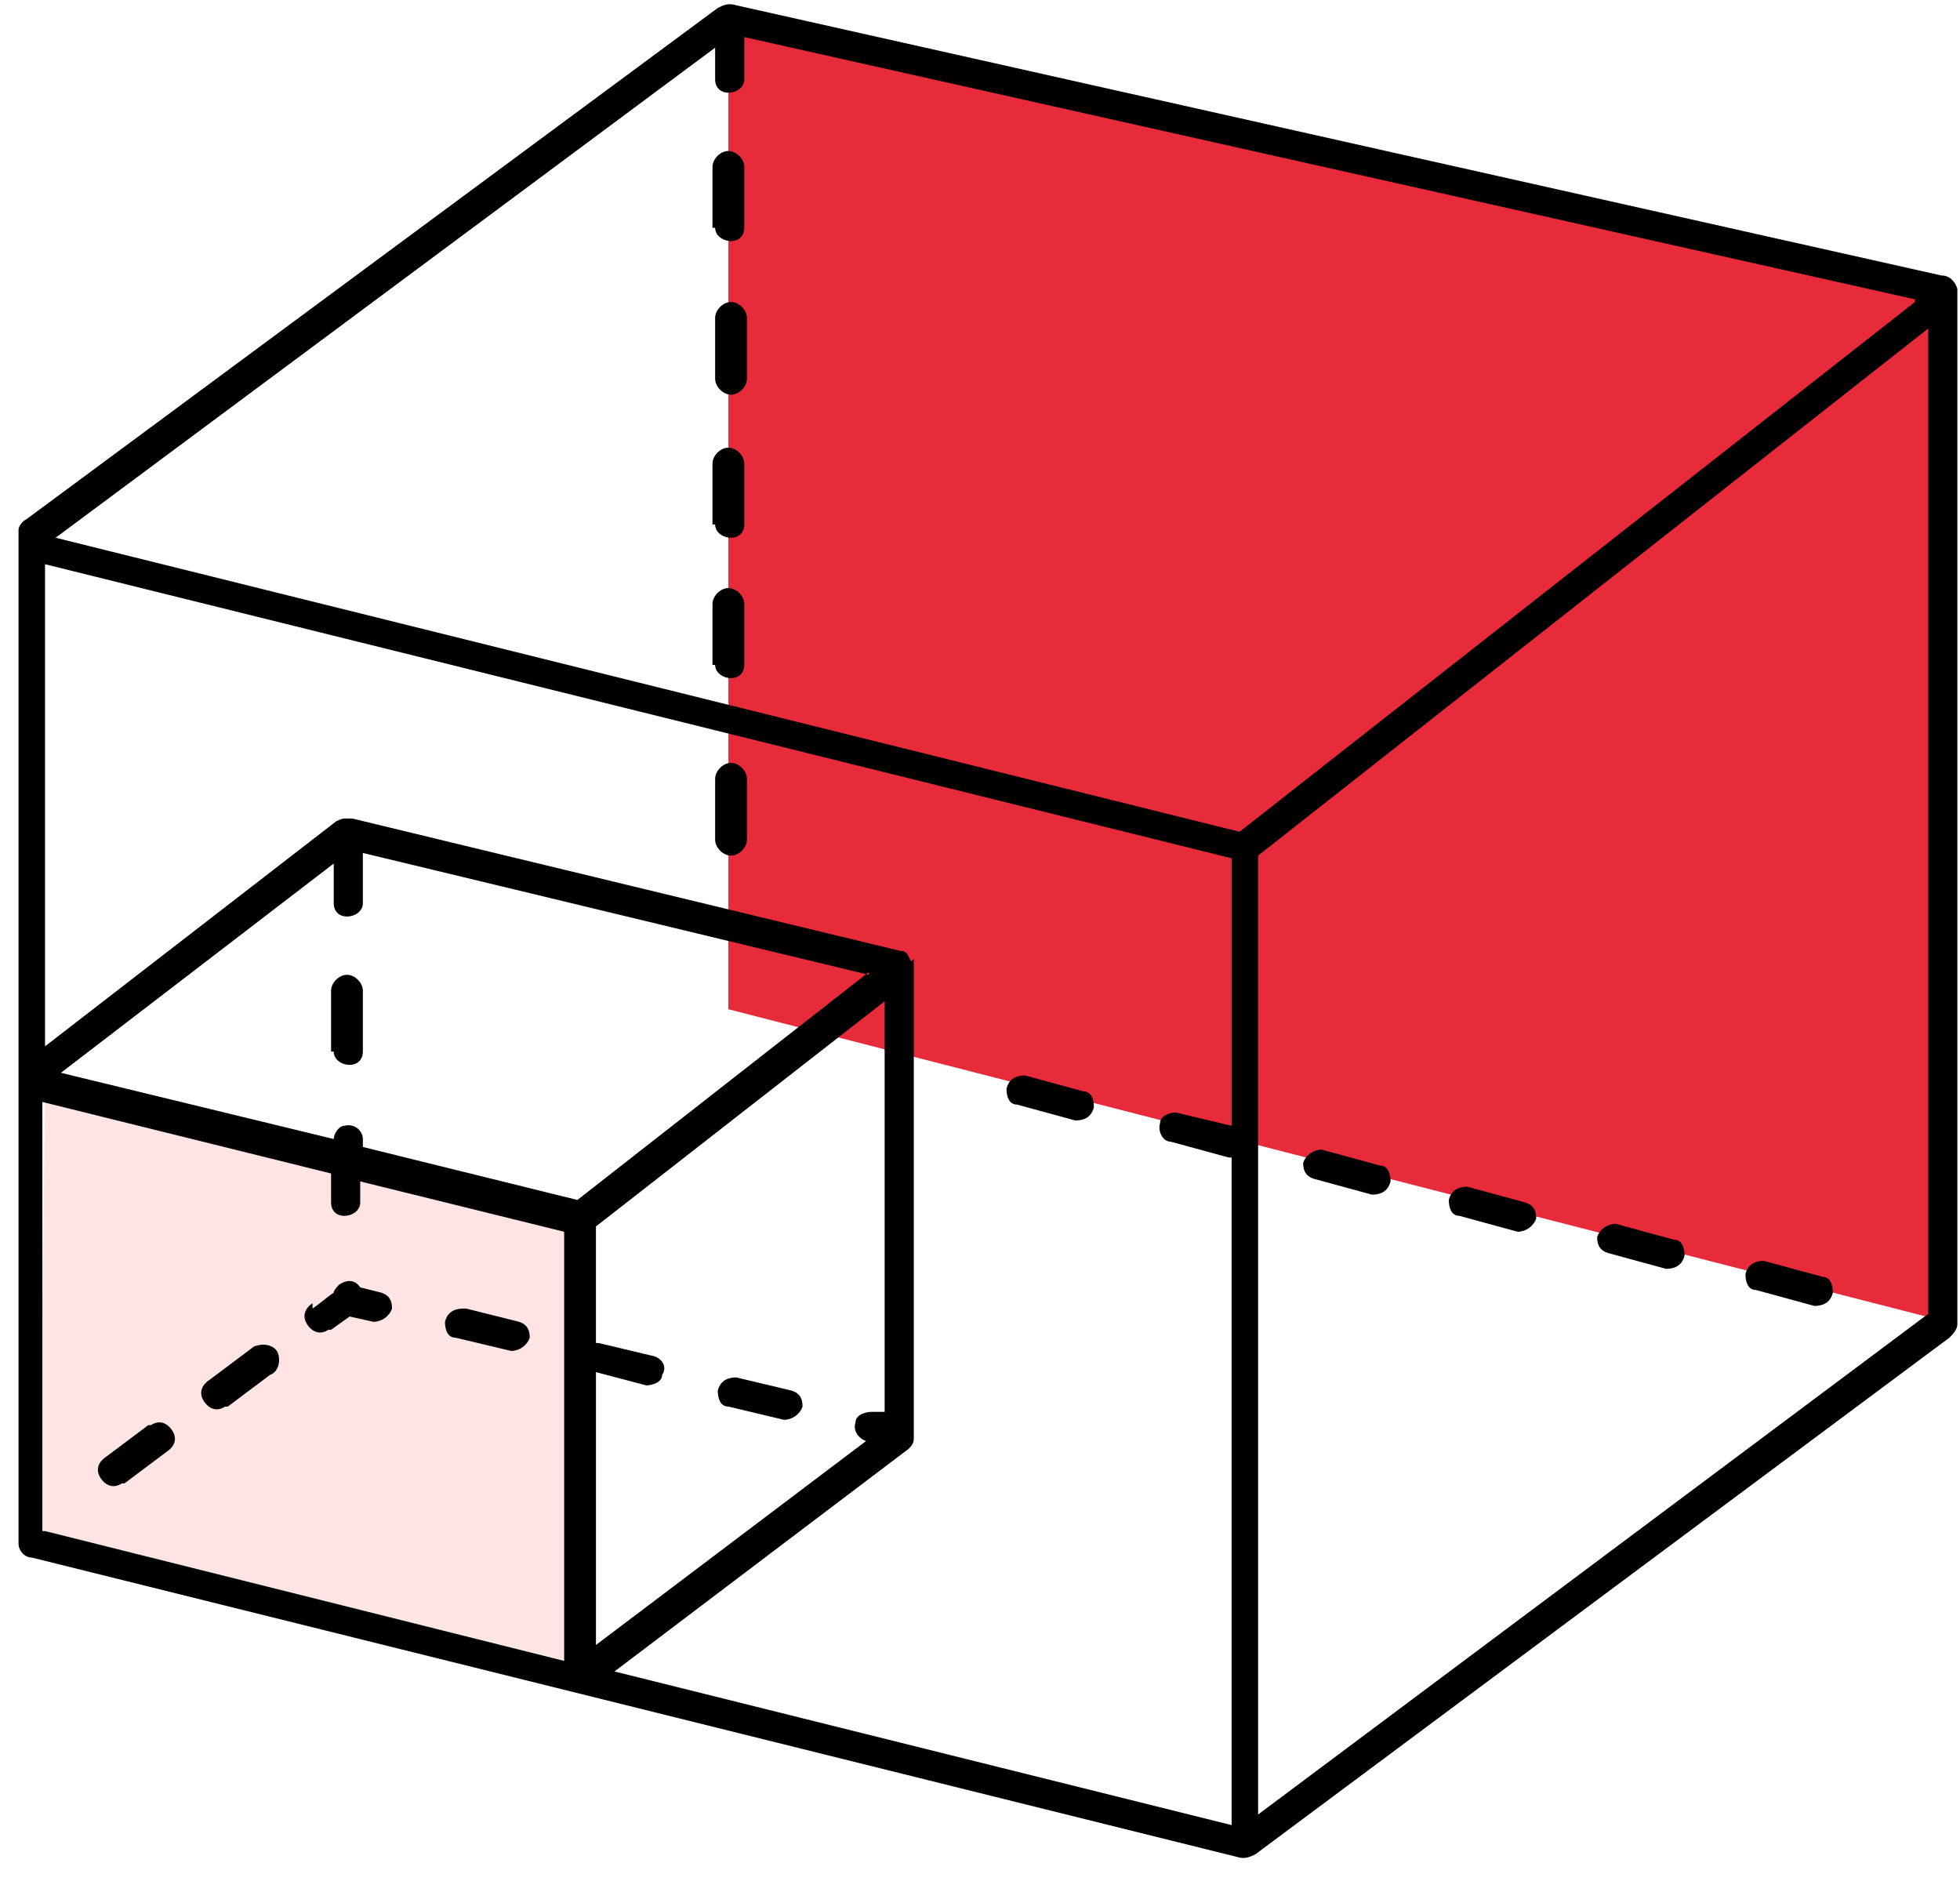
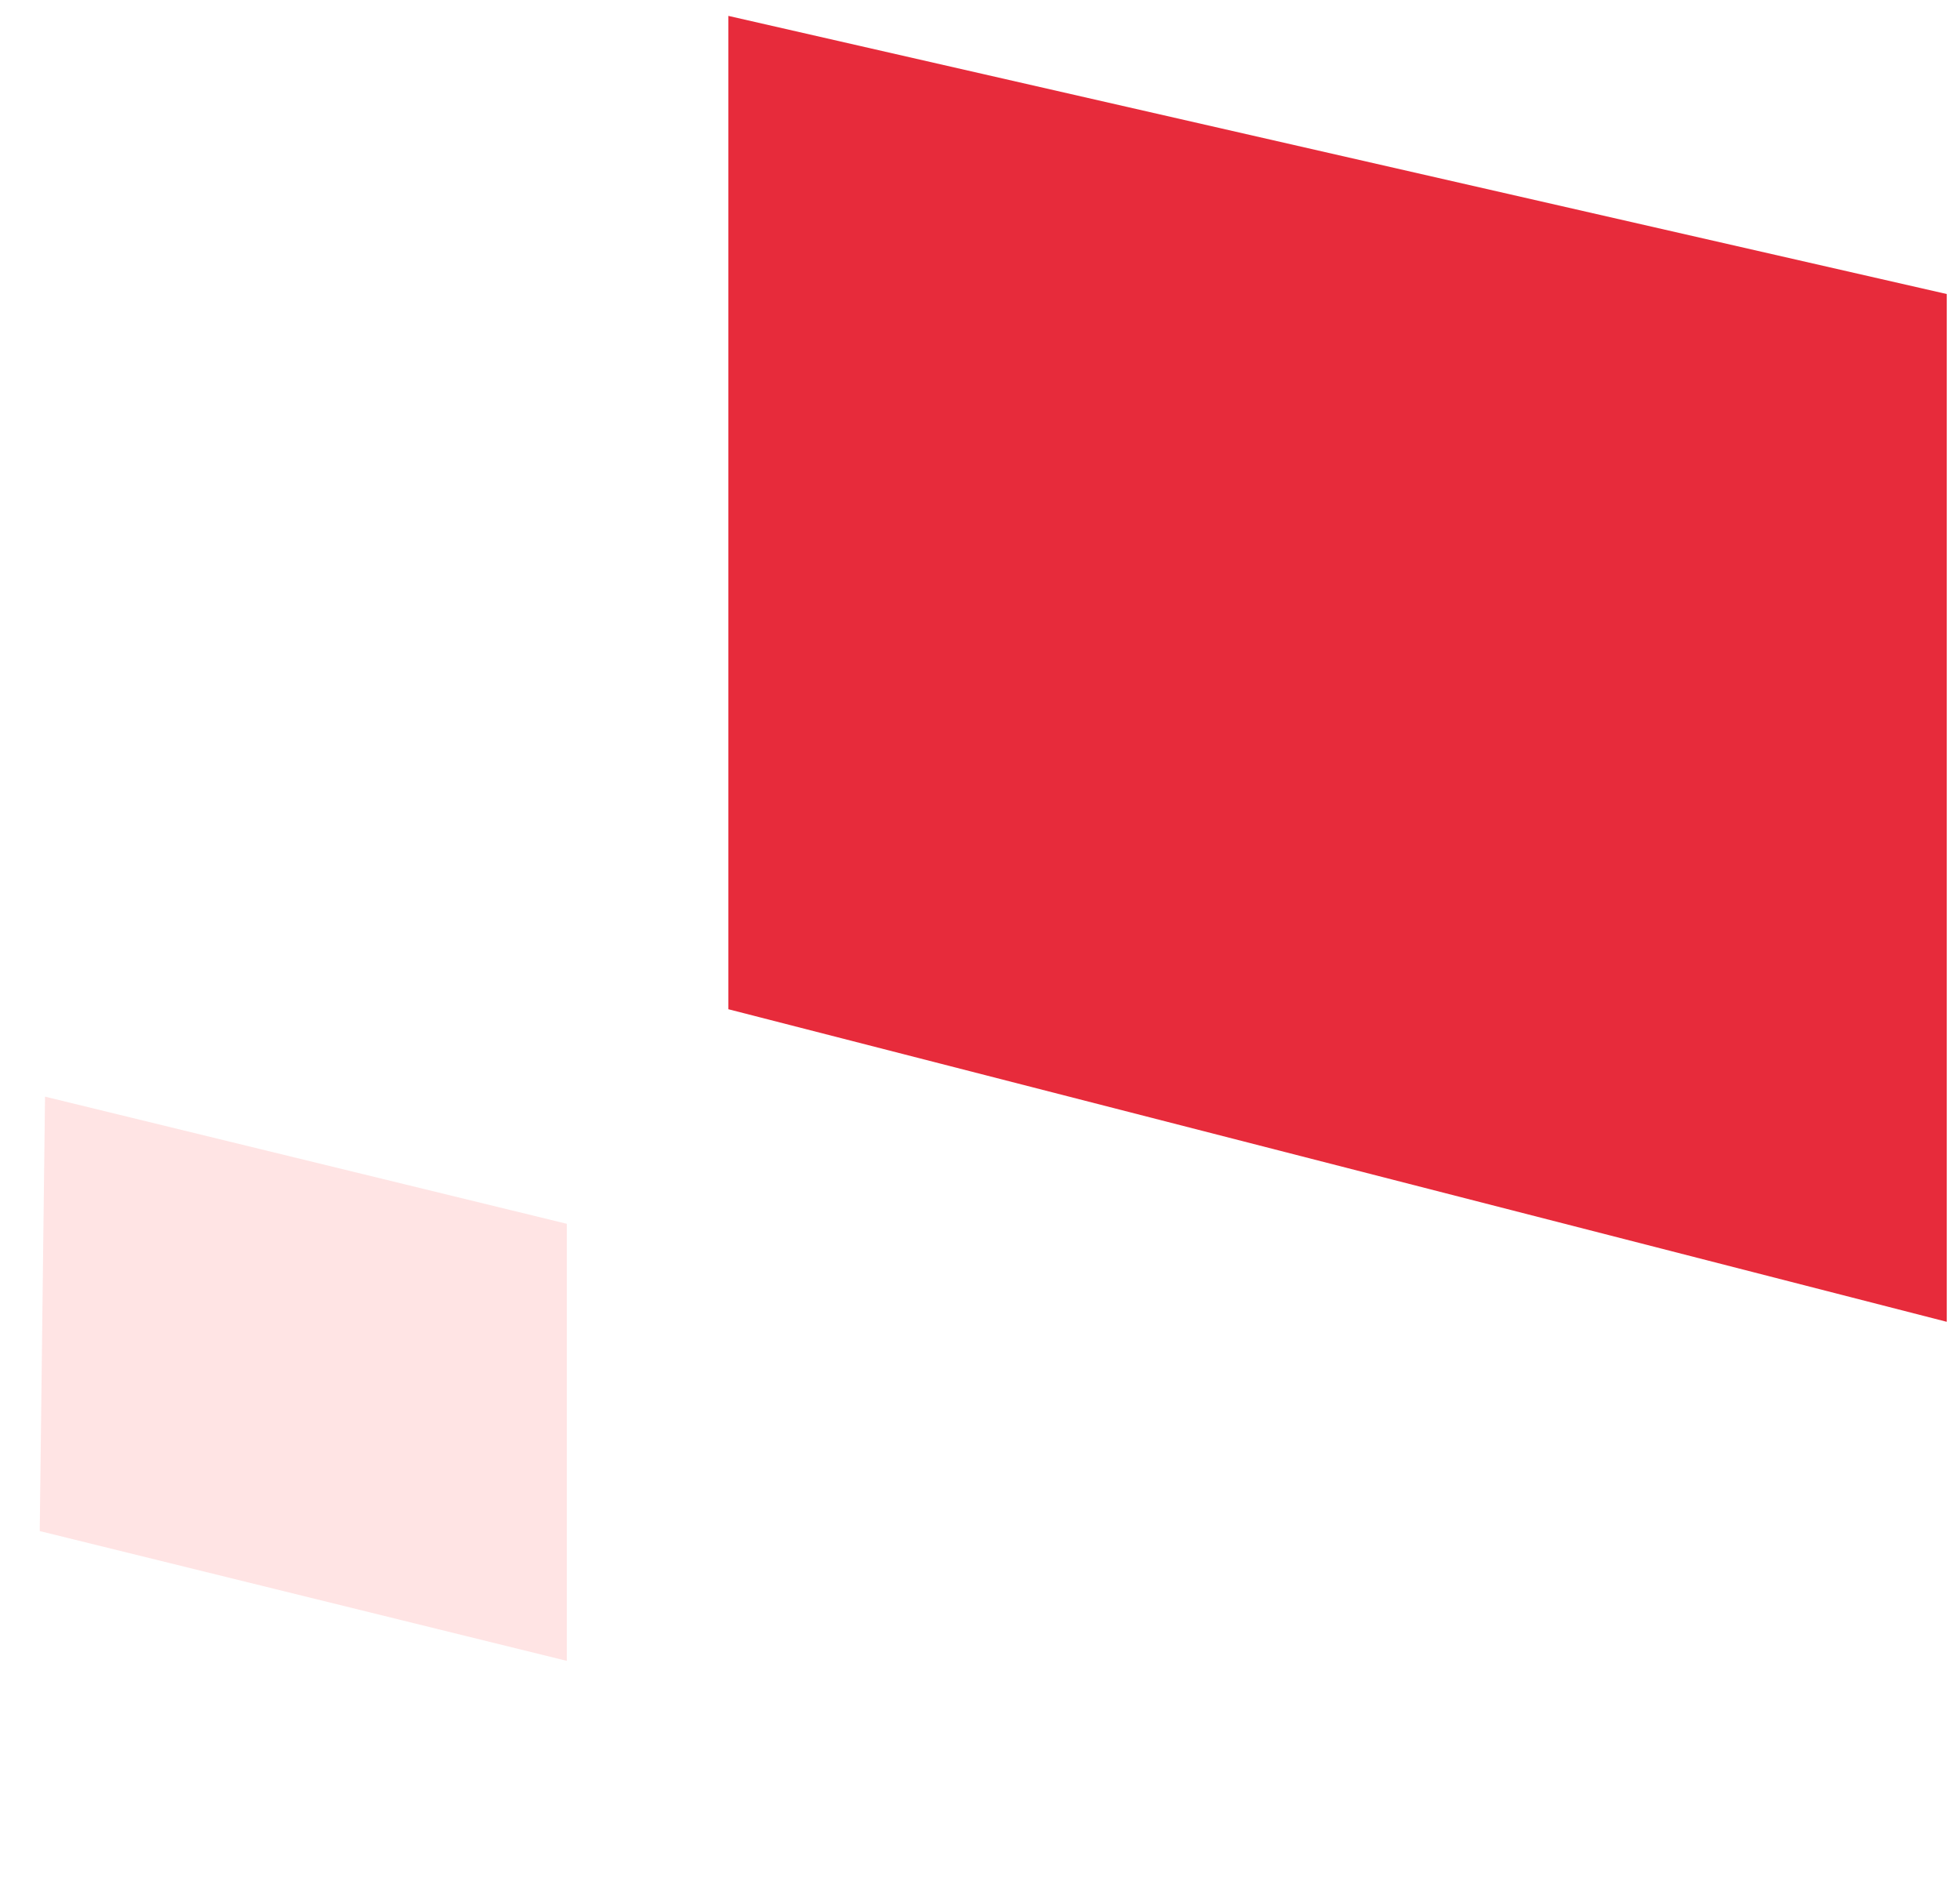
<svg xmlns="http://www.w3.org/2000/svg" viewBox="0 0 74 71">
  <defs>
    <style>      .cls-1 {        fill: #e72b3b;      }      .cls-1, .cls-2, .cls-3, .cls-4 {        fill-rule: evenodd;      }      .cls-2 {        fill: #dee0ff;      }      .cls-4 {        fill: #ffe4e4;      }    </style>
  </defs>
  <g>
    <g id="Layer_1">
      <g>
        <g>
-           <path id="a" class="cls-2" d="M27.5.6l46,10.5v38.8l-46-11.8V.6Z" />
          <path id="a-2" data-name="a" class="cls-1" d="M27.5.6l46,10.5v38.8l-46-11.8V.6Z" />
        </g>
        <path class="cls-4" d="M1.7,41.4l19.7,4.8v16.5L1.5,57.8l.2-16.4Z" />
-         <path class="cls-3" d="M72.3,11.3L28.1,1.4v1.6c0,.3-.3.5-.6.5-.3,0-.5-.2-.5-.5v-1.2L2.1,20.3l44.7,11.1s25.5-20,25.5-20ZM34.5,36.2c0,0,0,.2,0,.3v17.6s0,0,0,.2h0c0,.2-.1.3-.2.4l-11.1,8.4,23.3,5.8v-25.2h-.1s-2.2-.6-2.2-.6h0c-.3,0-.5-.4-.4-.7,0-.3.4-.4.6-.4l2.1.5v-10.1L1.7,21.3v18.2l11-8.5c0,0,.2-.1.3-.1.1,0,.2,0,.3,0l20.7,5c.1,0,.2,0,.3.2,0,0,0,0,.1.2ZM1.2,58.8c-.3,0-.5-.3-.5-.5,0,0,0-.2,0-.3h0c0,0,0-.1,0-.2v-17.1c0,0,0-.2,0-.2v-20.1c0-.1,0-.2,0-.4,0-.1.1-.3.3-.4L27.1.3c.2-.1.4-.2.7-.1l45.5,10.2c.3,0,.5.2.6.5,0,0,0,.1,0,.2v38.9c0,.2-.2.4-.3.5l-26.2,19.5c-.2.1-.4.2-.7.1L1.2,58.8h0ZM1.7,57.8h0s19.6,4.9,19.6,4.9v-16.2l-7.7-1.9v.8c0,.3-.3.5-.6.5-.3,0-.5-.2-.5-.5v-1.1l-10.9-2.7s0,16.2,0,16.2ZM22.5,62.1l10.2-7.7h0c-.3-.1-.5-.4-.4-.7,0-.3.4-.4.6-.4h.5c0,.1,0-15.5,0-15.5l-10.9,8.5v4.4h.1l2.1.5c.3.1.5.4.3.7,0,.3-.4.4-.6.4l-1.9-.5v10.3h0ZM4,55c-.3.2-.4.5-.2.8.2.3.5.4.8.2,0,0,0,0,.1,0l1.6-1.2c.3-.2.4-.5.2-.8s-.5-.4-.8-.2c0,0,0,0-.1,0l-1.6,1.2ZM7.9,52.1c-.3.2-.4.5-.2.8s.5.4.8.2c0,0,0,0,.1,0l1.6-1.2c.3-.1.4-.5.3-.8s-.5-.4-.8-.3c0,0-.1,0-.2.1l-1.6,1.2h0ZM11.8,49.2c-.3.2-.4.5-.2.8.2.3.5.4.8.2,0,0,0,0,.1,0l.7-.5.9.2c.3,0,.6-.2.7-.5,0-.3-.1-.5-.4-.6h0l-.8-.2c-.2-.3-.5-.3-.8-.1,0,0-.2.2-.2.3-.3.2-.5.4-.8.6ZM17.5,49.4c-.3,0-.6.1-.7.5,0,.3.1.6.4.6h0l2.1.5c.3,0,.6-.2.7-.5,0-.3-.1-.5-.4-.6h0l-2-.5ZM27.8,52c-.3,0-.6.1-.7.5,0,.3.1.6.4.6h0l2.1.5c.3,0,.6-.2.7-.5,0-.3-.1-.5-.4-.6l-2.1-.5ZM32.8,36.8l-19.1-4.6v1.9c0,.3-.3.5-.6.5-.3,0-.5-.2-.5-.5v-1.5l-10.3,7.9,10.3,2.5c0-.2.2-.5.4-.5.4-.1.7.2.7.5v.3l8.1,2,11-8.6h0ZM12.6,39.7c0,.3.3.5.6.5.3,0,.5-.2.5-.5v-2.3c0-.3-.3-.6-.6-.6s-.6.3-.6.6v2.3h0ZM38.7,40.6c-.3,0-.6.1-.7.5,0,.3.1.6.4.6h0l2.2.6c.3,0,.6-.1.7-.5,0-.3-.1-.6-.4-.6h0s-2.2-.6-2.2-.6ZM49.9,43.4c-.3,0-.6.2-.7.5,0,.3.1.5.4.6l2.2.6c.3,0,.6-.1.7-.5,0-.3-.1-.6-.4-.6h0s-2.2-.6-2.2-.6ZM55.4,44.8c-.3,0-.6.1-.7.5,0,.3.1.6.4.6h0l2.2.6c.3,0,.6-.2.7-.5,0-.3-.1-.5-.4-.6,0,0-2.2-.6-2.2-.6ZM61,46.2c-.3,0-.6.2-.7.5,0,.3.1.5.4.6l2.2.6c.3,0,.6-.1.7-.5,0-.3-.1-.6-.4-.6h0s-2.2-.6-2.2-.6ZM66.6,47.6c-.3,0-.6.1-.7.5,0,.3.1.6.4.6h0l2.2.6c.3,0,.6-.1.7-.5,0-.3-.1-.6-.4-.6h0s-2.2-.6-2.2-.6ZM47.5,68.5l25.3-18.9V12.4l-25.3,19.9v36.2h0ZM27,31.7c0,.3.3.6.6.6.3,0,.6-.3.6-.6v-2.3c0-.3-.3-.6-.6-.6-.3,0-.6.3-.6.6v2.3ZM27,25.1c0,.3.3.5.6.5.3,0,.5-.2.5-.5v-2.3c0-.3-.3-.6-.6-.6-.3,0-.6.3-.6.6v2.3h0ZM27,19.8c0,.3.3.5.6.5.3,0,.5-.2.5-.5v-2.3c0-.3-.3-.6-.6-.6-.3,0-.6.3-.6.6v2.3s0,0,0,0ZM27,14.3c0,.3.3.6.6.6.3,0,.6-.3.6-.6v-2.3c0-.3-.3-.6-.6-.6-.3,0-.6.3-.6.6v2.3h0ZM27,8.6c0,.3.3.5.6.5.3,0,.5-.2.5-.5v-2.3c0-.3-.3-.6-.6-.6-.3,0-.6.3-.6.6,0,0,0,2.3,0,2.3Z" />
      </g>
    </g>
  </g>
</svg>